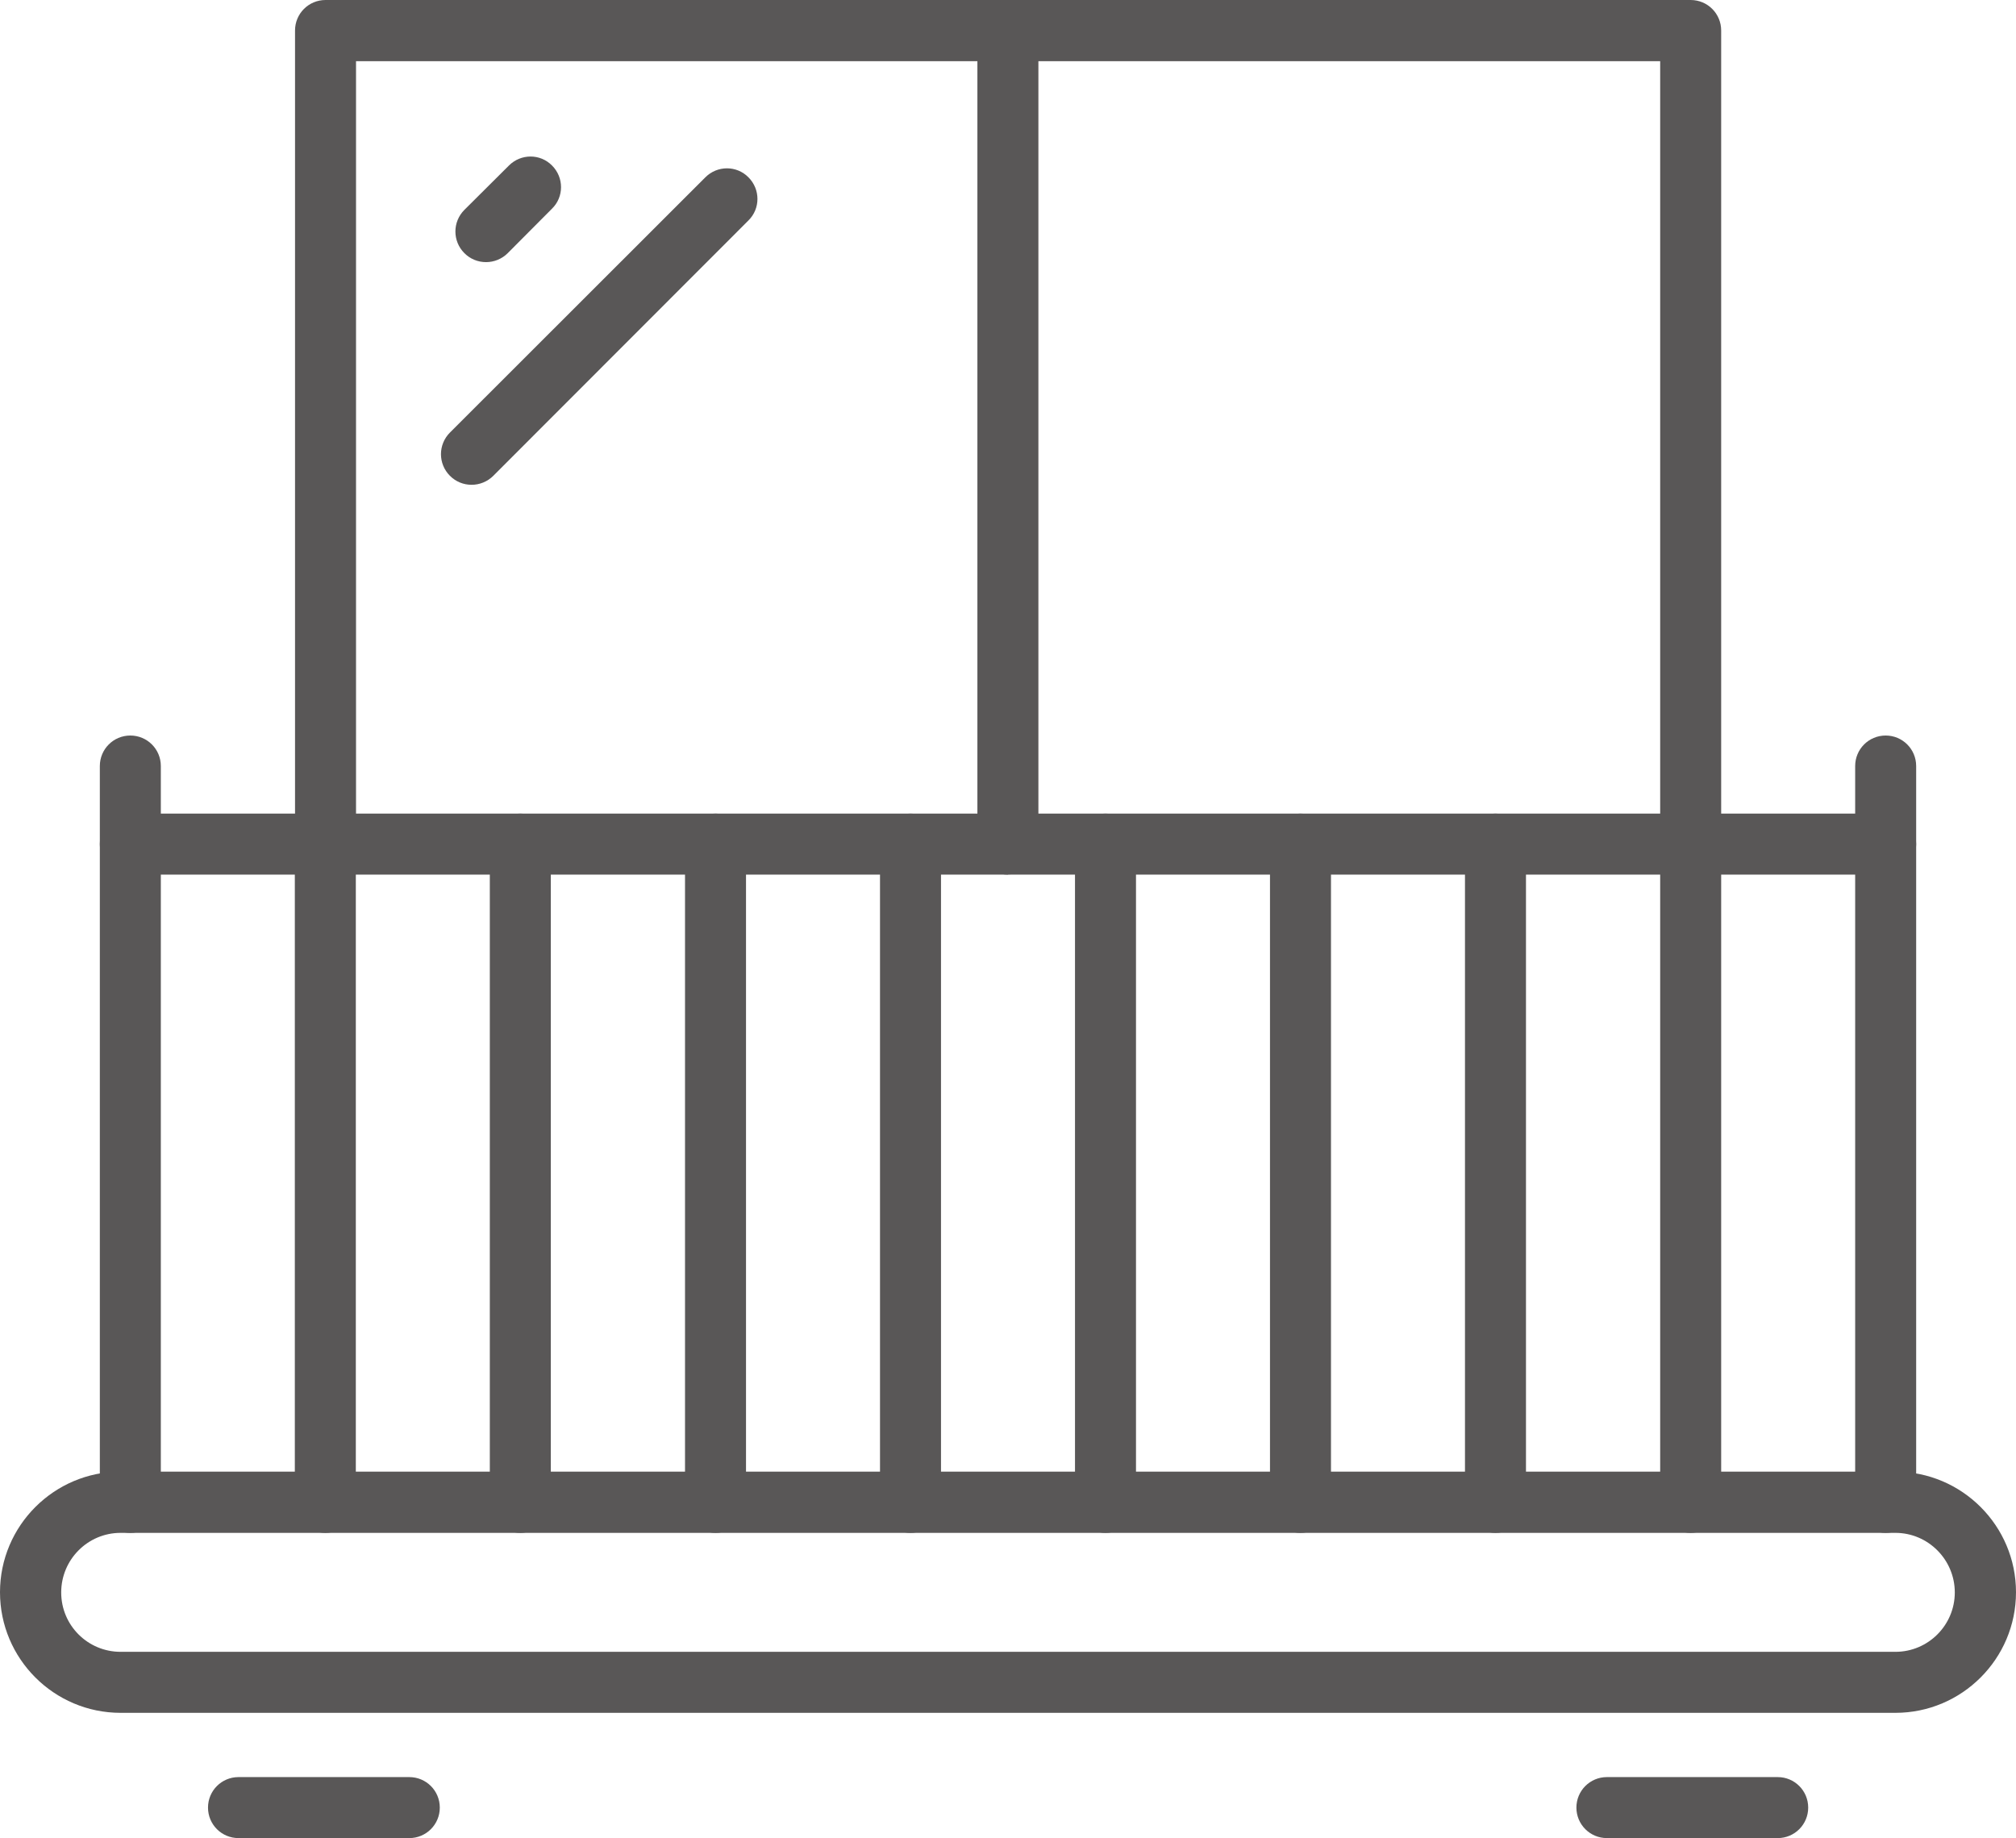
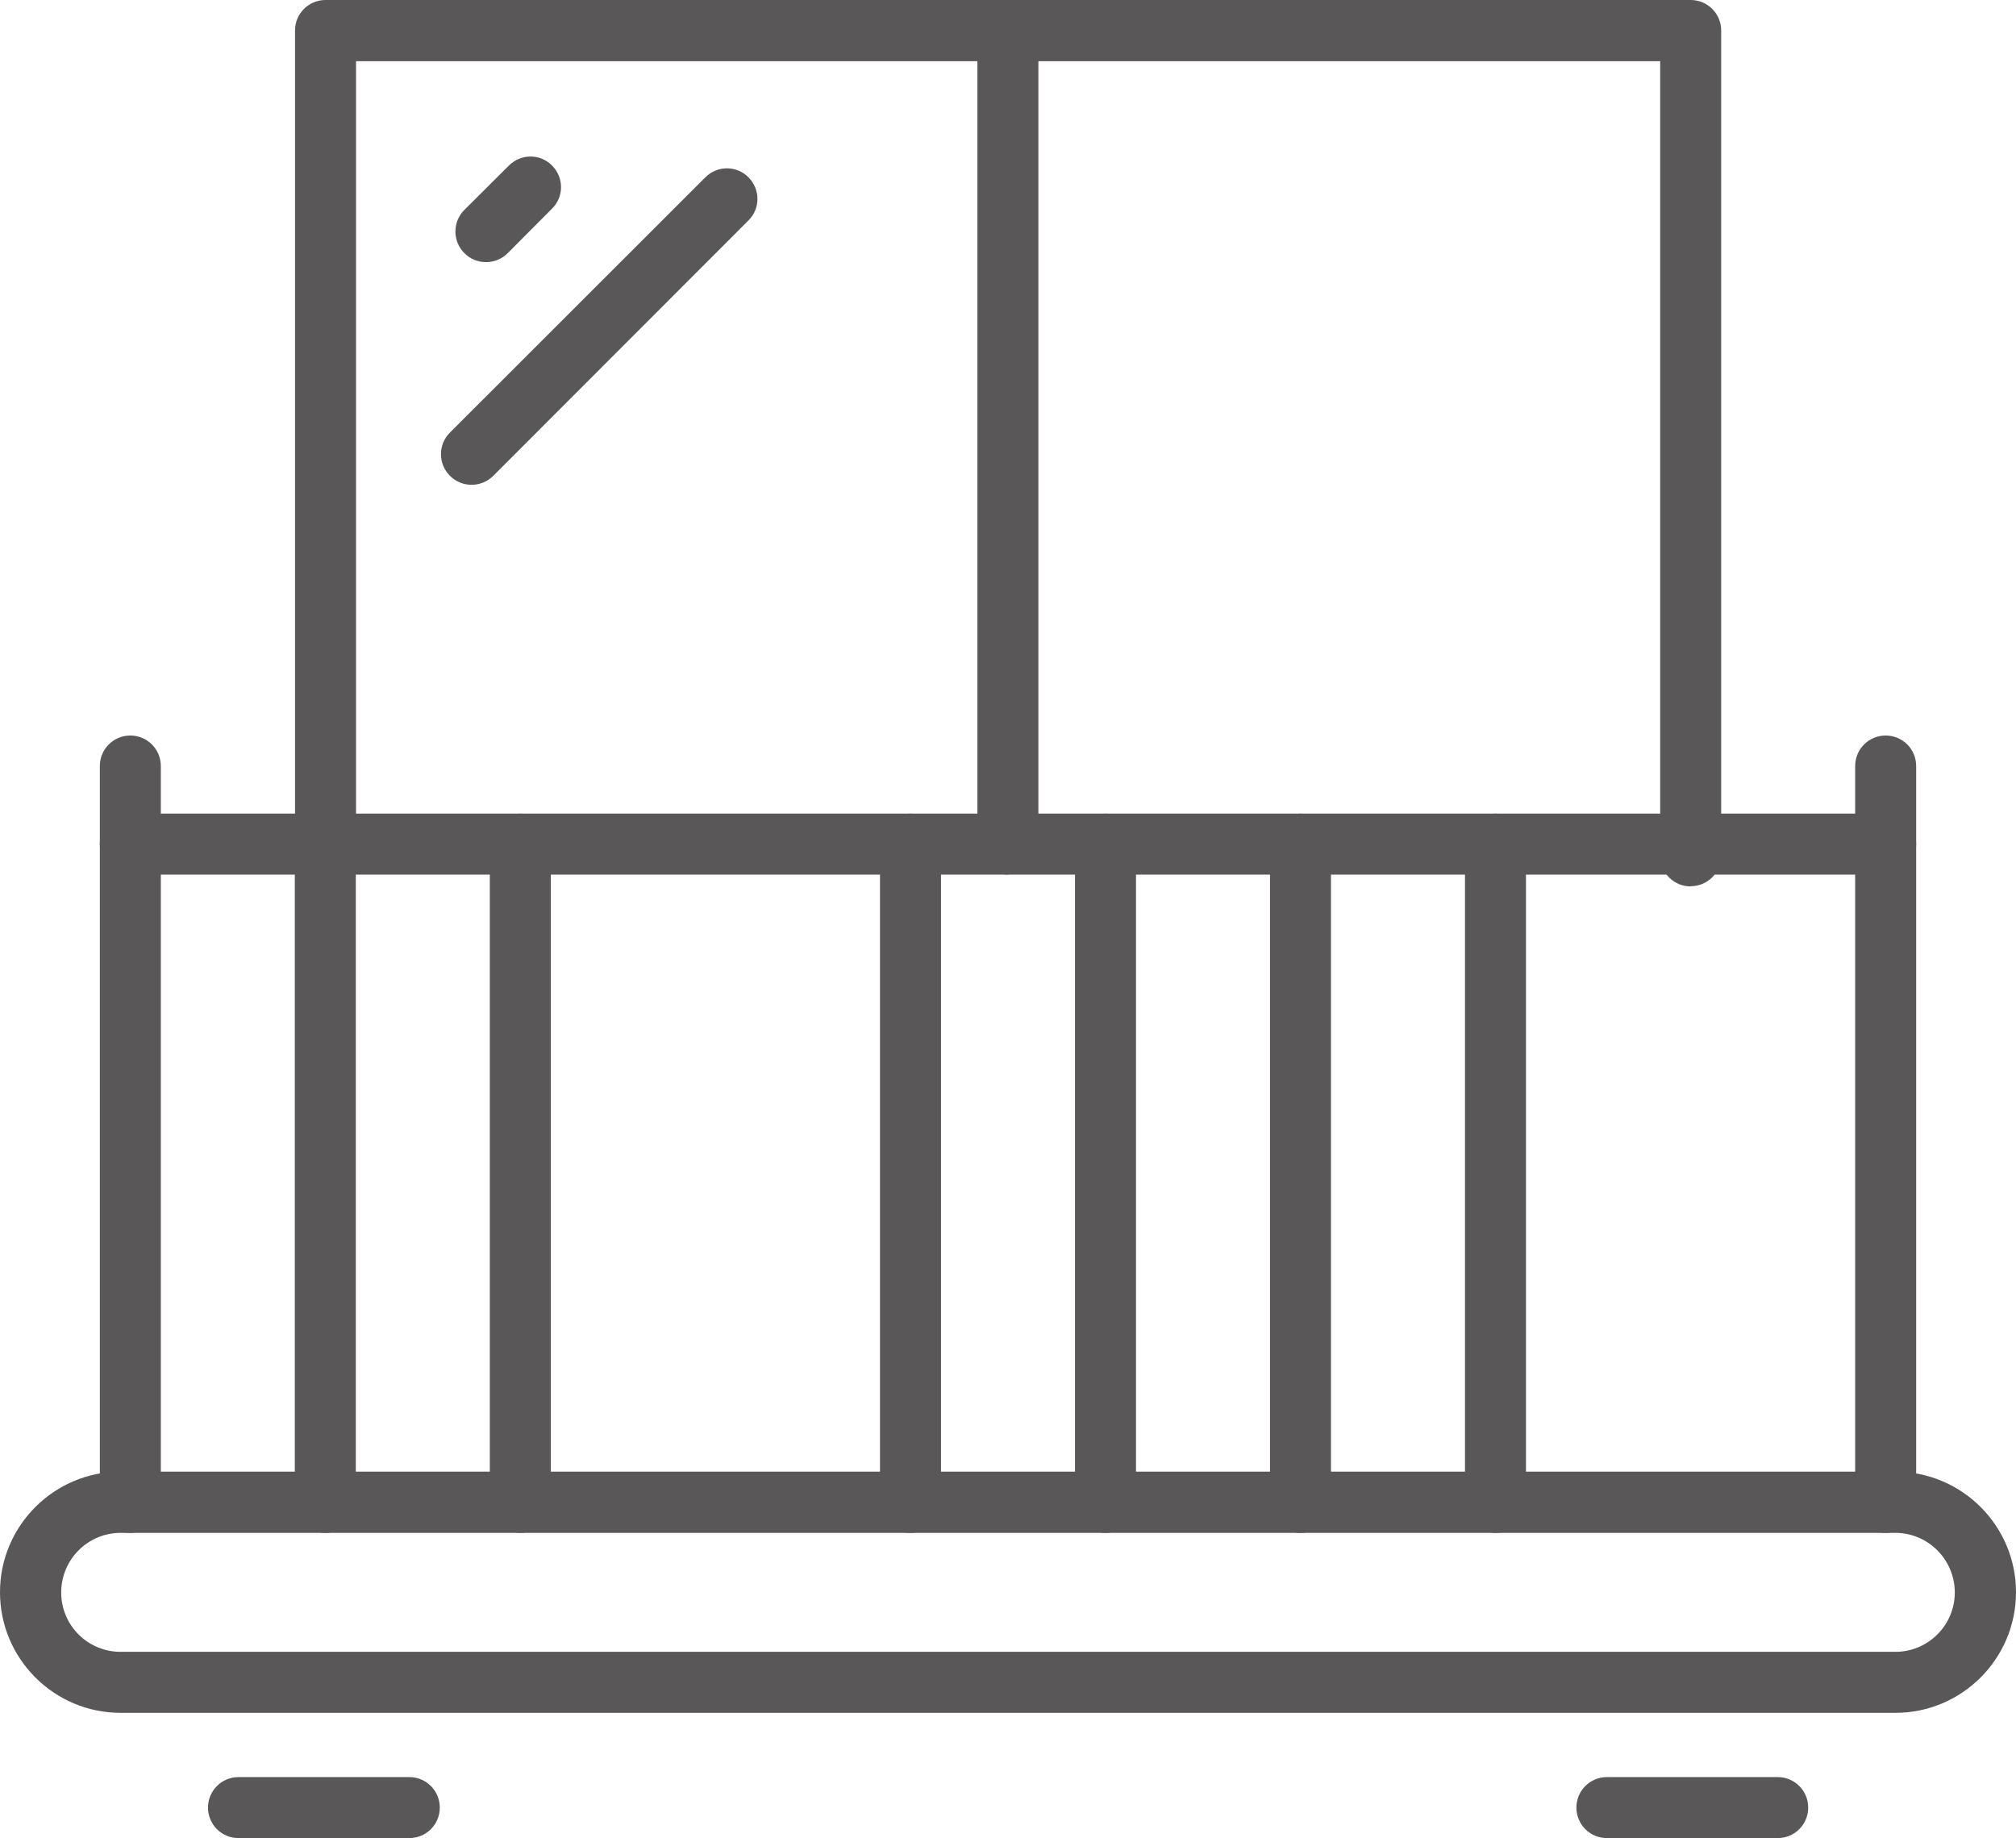
<svg xmlns="http://www.w3.org/2000/svg" id="b" viewBox="0 0 99.15 90.39">
  <defs>
    <style>.d{fill:#595757;stroke-width:0px;}</style>
  </defs>
  <g id="c">
    <path class="d" d="m6.41,75.38c-.83,0-1.5-.67-1.5-1.5v-36.21c0-.83.67-1.5,1.5-1.5s1.5.67,1.5,1.5v36.21c0,.83-.67,1.5-1.5,1.5" />
    <path class="d" d="m16,75.38c-.83,0-1.5-.67-1.5-1.5v-32.37c0-.83.67-1.5,1.5-1.5s1.5.67,1.5,1.5v32.37c0,.83-.67,1.5-1.5,1.5" />
    <path class="d" d="m25.59,75.38c-.83,0-1.5-.67-1.5-1.5v-32.37c0-.83.67-1.5,1.5-1.5s1.5.67,1.5,1.5v32.37c0,.83-.67,1.5-1.5,1.5" />
-     <path class="d" d="m35.19,75.38c-.83,0-1.5-.67-1.5-1.5v-32.37c0-.83.67-1.5,1.5-1.5s1.5.67,1.5,1.5v32.37c0,.83-.67,1.5-1.5,1.5" />
    <path class="d" d="m44.78,75.38c-.83,0-1.5-.67-1.5-1.5v-32.37c0-.83.67-1.5,1.5-1.5s1.5.67,1.5,1.5v32.37c0,.83-.67,1.5-1.5,1.5" />
    <path class="d" d="m54.37,75.38c-.83,0-1.5-.67-1.5-1.5v-32.37c0-.83.67-1.5,1.5-1.5s1.5.67,1.5,1.5v32.37c0,.83-.67,1.5-1.5,1.5" />
    <path class="d" d="m63.96,75.38c-.83,0-1.5-.67-1.5-1.5v-32.37c0-.83.67-1.5,1.5-1.5s1.5.67,1.5,1.5v32.37c0,.83-.67,1.5-1.5,1.5" />
    <path class="d" d="m73.55,75.38c-.83,0-1.5-.67-1.5-1.5v-32.37c0-.83.67-1.5,1.5-1.5s1.5.67,1.5,1.5v32.37c0,.83-.67,1.5-1.5,1.5" />
-     <path class="d" d="m83.15,75.38c-.83,0-1.5-.67-1.5-1.5v-32.37c0-.83.67-1.5,1.5-1.5s1.5.67,1.5,1.5v32.37c0,.83-.67,1.5-1.5,1.5" />
    <path class="d" d="m92.74,75.38c-.83,0-1.5-.67-1.5-1.5v-36.21c0-.83.67-1.5,1.5-1.5s1.5.67,1.5,1.5v36.21c0,.83-.67,1.5-1.5,1.5" />
    <path class="d" d="m92.74,43.01H6.41c-.83,0-1.5-.67-1.5-1.5s.67-1.5,1.5-1.5h86.33c.83,0,1.5.67,1.5,1.5s-.67,1.5-1.5,1.5" />
    <path class="d" d="m5.93,75.38c-1.61,0-2.92,1.31-2.92,2.93s1.31,2.92,2.92,2.92h87.29c1.61,0,2.92-1.31,2.92-2.92s-1.31-2.93-2.92-2.93H5.93Zm87.29,8.85H5.93c-3.27,0-5.93-2.66-5.93-5.93s2.66-5.93,5.93-5.93h87.29c3.27,0,5.93,2.66,5.93,5.93s-2.66,5.93-5.93,5.93" />
    <path class="d" d="m83.15,43.59c-.83,0-1.5-.67-1.5-1.5V3.01H17.51v38.5c0,.83-.67,1.5-1.5,1.5s-1.5-.67-1.5-1.5V1.5c0-.83.67-1.5,1.5-1.5h67.14c.83,0,1.5.67,1.5,1.5v40.58c0,.83-.67,1.5-1.5,1.5" />
    <path class="d" d="m49.57,43.01c-.83,0-1.5-.67-1.5-1.5V1.5C48.07.67,48.74,0,49.57,0s1.5.67,1.5,1.5v40c0,.83-.67,1.5-1.5,1.5" />
    <path class="d" d="m20.13,90.39h-8.4c-.83,0-1.5-.67-1.5-1.5s.67-1.5,1.5-1.5h8.4c.83,0,1.5.67,1.5,1.5s-.67,1.5-1.5,1.5" />
    <path class="d" d="m87.43,90.39h-8.4c-.83,0-1.5-.67-1.5-1.5s.67-1.5,1.5-1.5h8.4c.83,0,1.5.67,1.5,1.5s-.67,1.5-1.5,1.5" />
    <path class="d" d="m23.9,12.89c-.39,0-.77-.15-1.06-.44-.59-.59-.59-1.54,0-2.13l2.19-2.18c.59-.59,1.54-.59,2.12,0,.59.59.59,1.54,0,2.12l-2.18,2.19c-.29.29-.68.44-1.06.44" />
    <path class="d" d="m23.19,23.84c-.39,0-.77-.15-1.06-.44-.59-.59-.59-1.54,0-2.13l12.56-12.55c.59-.59,1.54-.59,2.12,0,.59.59.59,1.54,0,2.12l-12.55,12.56c-.29.29-.68.44-1.06.44" />
  </g>
</svg>